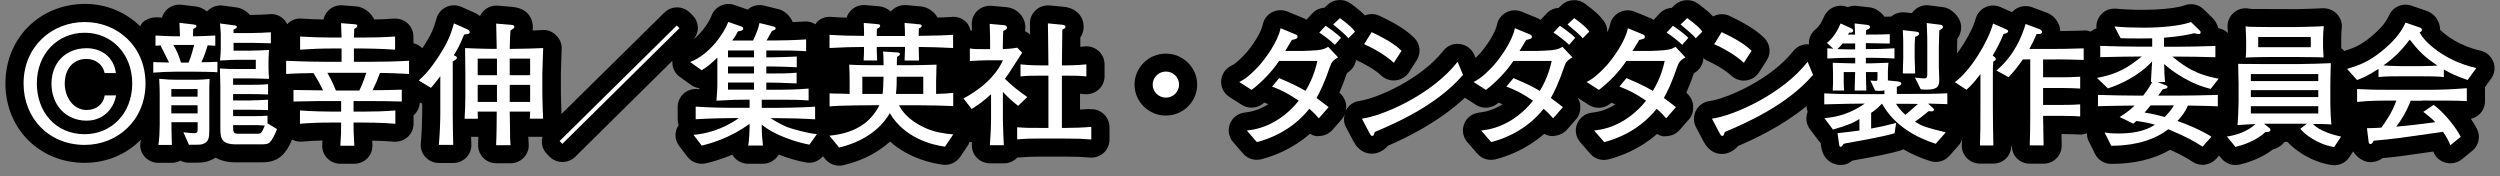
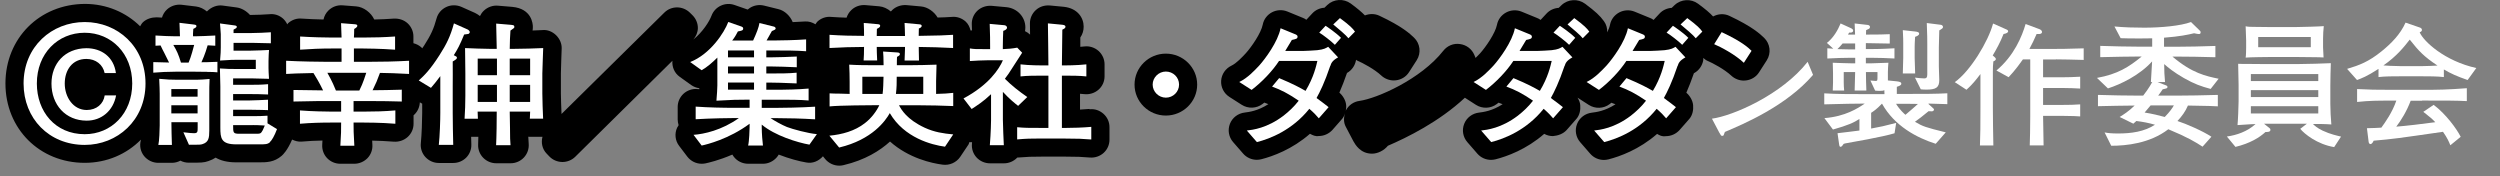
<svg xmlns="http://www.w3.org/2000/svg" width="227" height="16" viewBox="0 0 227 16" fill="none">
  <rect x="0" y="0" width="227" height="16" fill="#808080" stroke="none" />
  <path d="M98.921 9.892C98.655 9.918 98.357 9.937 98.066 9.95V8.515C98.195 8.522 98.325 8.534 98.448 8.547C98.914 8.598 99.387 8.458 99.737 8.15C100.094 7.843 100.294 7.401 100.294 6.933V5.838C100.294 5.377 100.094 4.935 99.744 4.621C99.394 4.314 98.927 4.16 98.461 4.218C98.344 4.23 98.215 4.243 98.092 4.25V3.404C98.293 3.116 98.396 2.789 98.396 2.418C98.396 1.624 97.859 0.759 96.602 0.618L95.319 0.496C94.826 0.464 94.392 0.605 94.049 0.919C93.706 1.233 93.511 1.675 93.518 2.136L93.531 3.142C93.395 3.013 93.239 2.905 93.071 2.828C93.09 2.719 93.103 2.604 93.103 2.488C93.103 1.54 92.365 0.746 91.374 0.65L90.032 0.528C89.573 0.496 89.1 0.644 88.756 0.964C88.413 1.284 88.225 1.732 88.238 2.2C88.238 2.411 88.251 2.597 88.257 2.757C88.212 2.757 88.167 2.77 88.128 2.77C88.05 2.469 87.921 2.181 87.687 1.963C87.35 1.656 86.891 1.489 86.444 1.534C85.964 1.566 85.686 1.579 85.135 1.592C84.824 1.06 84.228 0.637 83.638 0.586L82.31 0.464C81.844 0.432 81.371 0.58 81.028 0.9C80.982 0.945 80.937 0.99 80.891 1.041C80.587 0.785 80.211 0.605 79.842 0.573L78.585 0.464C78.112 0.426 77.633 0.586 77.296 0.919C77.095 1.111 76.953 1.348 76.868 1.604C76.395 1.592 75.922 1.566 75.45 1.534C74.996 1.489 74.543 1.656 74.212 1.969C74.141 2.034 74.102 2.13 74.044 2.206C73.759 2.034 73.448 1.925 73.085 1.95C72.748 1.976 72.359 1.995 71.977 2.008C71.757 1.457 71.251 0.97 70.701 0.836L69.379 0.509C68.932 0.4 68.466 0.477 68.084 0.721C68.019 0.765 67.948 0.817 67.889 0.868L66.691 0.452C65.849 0.157 64.916 0.592 64.605 1.425C64.41 1.95 63.788 2.93 62.953 3.59C63.205 3.295 63.361 2.937 63.367 2.546C63.367 2.117 63.192 1.7 62.888 1.393L62.642 1.15C61.994 0.516 60.957 0.509 60.316 1.15L50.987 10.347C50.961 9.783 50.929 8.835 50.929 8.483V6.658C50.929 6.434 50.948 5.838 50.961 5.524L51 4.41C51.019 3.955 50.819 3.519 50.495 3.199C50.171 2.879 49.711 2.68 49.244 2.732C48.946 2.744 48.655 2.757 48.357 2.77C48.376 2.668 48.383 2.559 48.383 2.443C48.383 2.168 48.292 0.791 46.517 0.624L45.221 0.516C44.748 0.471 44.275 0.644 43.932 0.97C43.783 1.111 43.666 1.278 43.582 1.457C43.453 1.355 43.304 1.259 43.135 1.175L41.898 0.624C41.457 0.432 40.952 0.432 40.518 0.637C40.084 0.842 39.76 1.22 39.637 1.681C39.384 2.616 39.118 3.186 38.516 4.128C38.451 4.23 38.399 4.301 38.335 4.39C38.315 4.371 38.309 4.346 38.289 4.326C38.075 4.128 37.816 3.993 37.538 3.923V3.308C37.538 2.853 37.343 2.424 37.013 2.117C36.676 1.809 36.229 1.668 35.769 1.688C35.173 1.732 34.577 1.758 33.981 1.771C33.703 1.15 33.009 0.631 32.349 0.58L31.118 0.484C30.625 0.445 30.178 0.612 29.835 0.938C29.595 1.169 29.44 1.457 29.375 1.771C28.779 1.758 27.995 1.732 27.393 1.688C26.933 1.643 26.486 1.809 26.149 2.117C26.123 2.142 26.11 2.181 26.084 2.213C25.993 2.021 25.87 1.848 25.715 1.7C25.371 1.393 24.931 1.233 24.445 1.291C24.108 1.323 23.214 1.355 22.858 1.355H22.696C22.372 0.996 21.925 0.733 21.484 0.676L20.201 0.503C19.716 0.439 19.21 0.637 18.848 0.983C18.828 1.002 18.809 1.022 18.789 1.041C18.504 0.804 18.161 0.637 17.817 0.592L16.483 0.432C16.01 0.381 15.531 0.528 15.174 0.849C14.947 1.054 14.792 1.31 14.708 1.598C14.539 1.585 14.371 1.579 14.222 1.572C13.775 1.572 13.321 1.707 12.991 2.008C12.874 2.117 12.803 2.251 12.725 2.386C11.443 1.124 9.681 0.355 7.705 0.355C3.591 0.375 0.494 3.475 0.494 7.58C0.494 11.685 3.591 14.785 7.692 14.785C9.706 14.785 11.501 13.991 12.79 12.685C12.79 12.704 12.79 12.742 12.784 12.761C12.654 13.248 12.764 13.767 13.075 14.158C13.386 14.549 13.866 14.785 14.371 14.785H15.602C15.874 14.785 16.146 14.715 16.379 14.587C16.613 14.709 16.878 14.773 17.15 14.773C18.277 14.773 18.511 14.773 18.925 14.625C19.178 14.542 19.398 14.433 19.58 14.312C20.02 14.574 20.623 14.741 21.439 14.741H23.512C24.192 14.741 24.892 14.741 25.579 14.145C25.715 14.023 26.097 13.658 26.524 12.672C26.79 12.8 27.075 12.883 27.38 12.858C28.015 12.8 28.643 12.774 29.278 12.761C29.271 12.87 29.265 12.998 29.258 13.139C29.233 13.588 29.388 14.03 29.699 14.356C30.01 14.683 30.444 14.869 30.897 14.869H32.167C32.621 14.869 33.048 14.683 33.366 14.363C33.677 14.036 33.839 13.601 33.813 13.152C33.806 13.011 33.793 12.883 33.793 12.768C34.344 12.781 35.089 12.806 35.756 12.864C36.21 12.896 36.67 12.749 37.013 12.441C37.356 12.134 37.551 11.698 37.551 11.244V10.469C37.551 10.469 37.603 10.424 37.622 10.405C37.933 10.11 38.101 9.706 38.121 9.29L38.27 9.38C38.27 9.38 38.315 9.405 38.335 9.412V10.27C38.335 10.866 38.289 12.262 38.212 12.992C38.16 13.453 38.309 13.908 38.62 14.254C38.937 14.6 39.378 14.798 39.844 14.798H41.153C41.6 14.798 42.027 14.619 42.338 14.305C42.649 13.985 42.811 13.562 42.798 13.12C42.798 12.947 42.785 12.704 42.779 12.422H43.433L43.414 13.152C43.401 13.588 43.569 14.017 43.88 14.331C44.191 14.645 44.612 14.824 45.059 14.824H46.368C46.828 14.824 47.262 14.632 47.573 14.299C47.884 13.966 48.039 13.517 48.007 13.069C47.987 12.819 47.974 12.665 47.968 12.416C48.013 12.416 48.065 12.422 48.117 12.422H49.257C49.121 12.947 49.225 13.524 49.633 13.946L49.879 14.203C50.184 14.523 50.605 14.702 51.052 14.709H51.071C51.505 14.709 51.926 14.536 52.231 14.235L61.054 5.518C61.009 6.081 61.242 6.639 61.715 6.972L62.752 7.715C62.979 7.875 63.231 7.977 63.497 8.009C63.497 8.035 63.497 8.067 63.497 8.099C63.432 8.099 63.361 8.086 63.296 8.086C62.868 8.041 62.389 8.208 62.059 8.515C61.728 8.823 61.534 9.252 61.534 9.706V10.853C61.534 11.026 61.566 11.199 61.618 11.365C61.566 11.436 61.527 11.519 61.482 11.596C61.236 12.134 61.301 12.768 61.663 13.242L62.402 14.215C62.719 14.632 63.205 14.869 63.717 14.869C63.827 14.869 63.937 14.856 64.047 14.837C64.32 14.779 65.285 14.561 66.496 14.036C66.535 14.1 66.574 14.164 66.62 14.222C66.93 14.632 67.416 14.869 67.935 14.869H69.282C69.761 14.869 70.209 14.651 70.526 14.292C70.591 14.215 70.656 14.126 70.707 14.036C71.673 14.414 72.599 14.651 73.208 14.753C73.798 14.869 74.342 14.619 74.724 14.19L74.931 14.446C75.249 14.824 75.715 15.042 76.201 15.042C76.331 15.042 76.454 15.029 76.583 14.997C78.546 14.536 79.907 13.677 80.814 12.851C82.517 14.369 84.61 14.824 85.595 14.952C86.217 15.035 86.839 14.76 87.189 14.241L87.94 13.12C87.985 13.056 87.979 12.979 88.011 12.909H88.264C88.264 12.966 88.264 13.011 88.251 13.069C88.212 13.524 88.368 13.972 88.678 14.305C88.99 14.638 89.43 14.83 89.89 14.83H91.16C91.613 14.83 92.041 14.645 92.352 14.324L92.371 14.305C92.417 14.305 92.468 14.305 92.52 14.299C93.278 14.235 93.654 14.222 94.567 14.222H96.764C97.852 14.222 98.169 14.241 98.979 14.305C99.433 14.337 99.88 14.183 100.217 13.876C100.553 13.569 100.741 13.139 100.741 12.685V11.538C100.741 11.077 100.541 10.642 100.197 10.334C99.847 10.027 99.413 9.867 98.927 9.924L98.921 9.892Z" fill="black" />
  <path d="M105.86 4.87C104.292 4.87 103.016 6.132 103.016 7.682C103.016 9.232 104.292 10.493 105.86 10.493C107.427 10.493 108.704 9.232 108.704 7.682C108.704 6.132 107.427 4.87 105.86 4.87Z" fill="black" />
  <path d="M153.839 6.632C154.273 6.389 154.571 5.959 154.655 5.466C154.668 5.396 154.655 5.332 154.655 5.261C154.765 5.345 154.869 5.447 154.999 5.505C155.53 5.729 156.592 6.299 157.201 6.869C157.512 7.157 157.92 7.317 158.335 7.317C158.4 7.317 158.465 7.317 158.536 7.304C159.022 7.247 159.462 6.978 159.721 6.568L160.421 5.479C160.842 4.826 160.738 3.967 160.175 3.429C159.806 3.077 159.112 2.418 157.026 1.438C156.534 1.207 155.996 1.258 155.549 1.495C155.245 1.162 154.85 0.829 154.182 0.336C153.541 -0.138 152.64 -0.087 152.051 0.464L151.792 0.714C151.384 0.739 150.975 0.912 150.684 1.233L150.146 1.809C150.049 1.739 149.945 1.675 149.835 1.636L148.429 1.06C147.976 0.874 147.458 0.9 147.024 1.13C146.59 1.361 146.279 1.771 146.188 2.251C146.149 2.456 146.052 2.693 145.935 2.936C145.948 2.59 145.864 2.232 145.644 1.931C145.274 1.418 144.873 1.047 143.92 0.336C143.279 -0.138 142.379 -0.087 141.789 0.464L141.53 0.714C141.122 0.739 140.714 0.912 140.422 1.233L139.884 1.809C139.787 1.739 139.684 1.675 139.573 1.636L138.168 1.06C137.714 0.874 137.196 0.9 136.762 1.13C136.328 1.361 136.017 1.771 135.926 2.251C135.771 3.02 134.915 4.262 134.391 4.845C134.281 4.967 134.125 5.12 133.983 5.261L133.872 4.992C133.646 4.454 133.153 4.076 132.57 4C131.981 3.91 131.411 4.153 131.048 4.614C129.02 7.196 125.016 8.944 123.442 9.162C122.911 9.232 122.451 9.552 122.205 10.026C122.198 10.046 122.205 10.065 122.192 10.084C122.224 9.905 122.25 9.719 122.231 9.54C122.192 9.117 121.939 8.688 121.615 8.412C121.848 7.874 122.082 7.279 122.308 6.625C122.742 6.382 123.04 5.953 123.125 5.46C123.125 5.447 123.125 5.441 123.125 5.428C123.157 5.447 123.183 5.479 123.215 5.492C123.747 5.716 124.809 6.286 125.418 6.856C125.729 7.144 126.137 7.304 126.552 7.304C126.617 7.304 126.681 7.304 126.753 7.292C127.239 7.234 127.679 6.965 127.938 6.555L128.638 5.466C129.059 4.813 128.955 3.955 128.392 3.417C128.022 3.064 127.329 2.405 125.243 1.425C124.816 1.226 124.349 1.239 123.935 1.399C123.636 1.092 123.267 0.778 122.652 0.323C122.004 -0.151 121.11 -0.1 120.52 0.451L120.261 0.701C119.853 0.727 119.445 0.9 119.153 1.22L118.616 1.796C118.519 1.726 118.415 1.662 118.305 1.623L116.899 1.047C116.445 0.861 115.927 0.887 115.493 1.117C115.059 1.348 114.748 1.758 114.657 2.238C114.502 3.007 113.647 4.249 113.122 4.832C112.785 5.191 112.28 5.742 111.807 5.966C111.276 6.222 110.919 6.741 110.88 7.33C110.842 7.919 111.127 8.476 111.625 8.797L112.746 9.514C113.329 9.886 114.087 9.86 114.644 9.437C114.696 9.399 114.755 9.354 114.8 9.315C114.845 9.335 114.884 9.354 114.929 9.367C115.014 9.399 115.091 9.424 115.169 9.456C114.197 10.078 113.42 10.167 113.018 10.219C112.416 10.289 111.898 10.68 111.677 11.243C111.457 11.807 111.567 12.441 111.962 12.896L112.876 13.946C113.193 14.311 113.647 14.51 114.12 14.51C114.256 14.51 114.392 14.491 114.528 14.459C115.558 14.196 117.32 13.568 118.946 12.146C119.192 12.281 119.451 12.403 119.743 12.351C120.216 12.351 120.669 12.146 120.987 11.794L121.874 10.782C121.997 10.635 122.075 10.462 122.134 10.276C121.997 10.686 121.991 11.128 122.198 11.512L122.885 12.819C123.06 13.126 123.52 13.953 124.582 13.953C125.107 13.953 125.677 13.658 126.021 13.235C127.737 12.499 130.666 11.064 133.011 8.874L134.015 9.52C134.598 9.892 135.356 9.866 135.913 9.444C135.965 9.405 136.023 9.36 136.069 9.322C136.114 9.341 136.153 9.36 136.198 9.373C136.282 9.405 136.36 9.431 136.438 9.463C135.466 10.084 134.689 10.174 134.287 10.225C133.685 10.295 133.166 10.686 132.946 11.25C132.726 11.813 132.836 12.447 133.231 12.902L134.145 13.953C134.462 14.318 134.915 14.516 135.388 14.516C135.524 14.516 135.66 14.497 135.797 14.465C136.827 14.202 138.589 13.575 140.215 12.153C140.455 12.287 140.727 12.358 141.005 12.358C141.459 12.319 141.938 12.159 142.256 11.8L143.143 10.789C143.435 10.456 143.525 9.975 143.486 9.54C143.467 9.309 143.37 9.079 143.24 8.867L144.264 9.527C144.847 9.898 145.605 9.873 146.162 9.45C146.214 9.412 146.272 9.367 146.317 9.328C146.363 9.348 146.402 9.367 146.447 9.38C146.531 9.412 146.609 9.437 146.687 9.469C145.715 10.091 144.938 10.18 144.536 10.231C143.933 10.302 143.415 10.693 143.195 11.256C142.975 11.82 143.085 12.454 143.48 12.909L144.393 13.959C144.711 14.324 145.164 14.523 145.637 14.523C145.773 14.523 145.909 14.503 146.045 14.471C147.075 14.209 148.838 13.581 150.464 12.159C150.71 12.294 150.891 12.415 151.261 12.364C151.733 12.364 152.187 12.159 152.504 11.807L153.392 10.795C153.683 10.462 153.774 9.982 153.735 9.546C153.696 9.123 153.444 8.694 153.12 8.419C153.353 7.881 153.586 7.285 153.813 6.632H153.839Z" fill="black" />
-   <path d="M226.39 5.6C226.189 5.088 225.748 4.71 225.211 4.595C223.397 4.191 222.14 3.275 221.563 2.705C221.557 1.873 221.013 1.181 220.248 0.957L218.965 0.515C218.149 0.233 217.268 0.624 216.925 1.399C216.633 2.052 216.089 2.686 215.214 3.397C214.32 4.121 213.692 4.371 212.856 4.633C212.843 4.62 212.837 4.601 212.824 4.582C212.753 4.505 212.668 4.441 212.584 4.383V3.512C212.584 3.288 212.597 2.801 212.63 2.596C212.701 2.103 212.519 1.604 212.17 1.245C211.82 0.886 211.301 0.713 210.803 0.752C210.459 0.784 208.807 0.829 208.516 0.829L204.842 0.816C204.57 0.816 204.402 0.822 204.285 0.797C203.767 0.675 203.236 0.797 202.834 1.143C202.439 1.476 202.225 1.982 202.264 2.5C202.27 2.609 202.277 2.795 202.29 2.987C202.044 2.763 201.739 2.609 201.415 2.558C201.331 2.219 201.15 1.873 200.923 1.655L200.094 0.848C199.64 0.4 198.96 0.259 198.358 0.483C197.347 0.861 194.483 1.014 192.151 0.79C191.516 0.733 190.959 1.008 190.629 1.508C190.408 1.828 190.318 2.212 190.357 2.584C190.156 2.628 189.987 2.757 189.819 2.872C189.612 2.782 189.385 2.744 189.165 2.776C188.096 2.808 187.467 2.821 187.072 2.821C187.04 2.046 186.496 1.36 185.757 1.117L184.513 0.656C184.086 0.502 183.606 0.521 183.198 0.72C183.004 0.816 182.835 0.95 182.693 1.111L181.65 0.643C181.209 0.451 180.704 0.451 180.27 0.656C179.836 0.861 179.512 1.245 179.389 1.706C179.162 2.558 178.456 3.839 177.704 4.851V4.313L177.717 3.525C177.918 3.263 178.074 2.917 178.074 2.456C178.074 1.636 177.257 0.752 176.434 0.649L175.165 0.489C174.666 0.425 174.199 0.585 173.85 0.906C173.752 0.995 173.668 1.085 173.597 1.194L172.969 1.123C172.535 1.079 172.062 1.213 171.712 1.508C171.628 1.508 171.55 1.501 171.466 1.508C171.388 1.514 171.265 1.52 171.109 1.52C170.792 1.072 170.28 0.726 169.775 0.669L168.589 0.534C168.311 0.496 168.026 0.547 167.766 0.649C167.378 0.483 166.931 0.476 166.535 0.637C166.121 0.797 165.79 1.117 165.616 1.527C165.389 2.065 165.149 2.424 164.864 2.654C164.488 2.949 164.262 3.391 164.249 3.871C164.249 3.922 164.262 3.974 164.262 4.025C163.711 3.98 163.18 4.198 162.836 4.627C160.809 7.208 156.805 8.956 155.231 9.174C154.699 9.245 154.239 9.565 153.993 10.039C153.747 10.506 153.747 11.07 153.993 11.537L154.68 12.844C154.855 13.152 155.315 13.978 156.377 13.978C156.902 13.978 157.472 13.683 157.815 13.26C159.338 12.607 161.845 11.429 164.035 9.635C164.048 9.808 164.074 9.988 164.138 10.148C163.925 10.673 164.002 11.268 164.339 11.723L165.117 12.761C165.181 12.844 165.246 12.915 165.318 12.985L165.363 13.299C165.59 14.932 166.97 14.983 167.131 14.983C167.397 14.983 167.76 14.926 168.2 14.58C170.319 14.208 171.77 13.907 172.522 13.677C172.625 13.645 172.722 13.6 172.82 13.555C173.558 13.984 174.374 14.343 175.268 14.625C175.903 14.83 176.584 14.631 177.011 14.144L177.925 13.107C178.041 12.972 178.087 12.806 178.151 12.652C178.151 12.819 178.145 12.991 178.132 13.164C178.112 13.606 178.281 14.035 178.592 14.356C178.903 14.676 179.33 14.855 179.777 14.855H180.995C181.436 14.855 181.857 14.682 182.168 14.368C182.459 14.074 182.608 13.683 182.621 13.28H182.673C182.686 13.683 182.835 14.074 183.12 14.368C183.431 14.682 183.859 14.862 184.299 14.862H185.556C186.003 14.862 186.424 14.682 186.735 14.368C187.046 14.055 187.208 13.632 187.202 13.19L187.182 12.172H187.241C188.011 12.172 188.426 12.197 188.795 12.216C189.042 12.236 189.275 12.184 189.495 12.095C189.501 12.319 189.521 12.55 189.625 12.761L190.227 13.971C190.499 14.529 191.076 14.881 191.698 14.881C193.79 14.881 195.585 14.452 197.049 13.6C198.176 14.106 198.675 14.426 199.09 14.695C199.368 14.874 199.679 14.964 199.997 14.964C200.457 14.964 200.91 14.772 201.234 14.413L201.493 14.125L201.707 14.388C202.109 14.874 202.756 15.079 203.378 14.938C204.564 14.65 205.581 14.183 206.397 13.555C206.676 13.485 206.993 13.344 207.272 13.075C207.33 13.017 207.382 12.953 207.434 12.883H207.699C208.328 13.574 209.747 14.663 211.677 14.983C211.768 14.996 211.859 15.002 211.949 15.002C212.5 15.002 213.025 14.727 213.329 14.26L213.666 13.741C213.996 14.292 214.625 14.727 215.24 14.727C215.422 14.727 215.895 14.689 216.342 14.356C217.54 14.247 218.246 14.151 220.948 13.76C220.948 13.773 220.948 13.779 220.954 13.786C221.142 14.279 221.563 14.644 222.075 14.778C222.211 14.81 222.354 14.83 222.496 14.83C222.878 14.83 223.248 14.701 223.546 14.458L224.485 13.69C225.068 13.216 225.249 12.402 224.919 11.73C224.783 11.454 224.595 11.128 224.355 10.788C224.64 10.724 224.906 10.59 225.12 10.385C225.45 10.077 225.638 9.648 225.638 9.2V8.028C225.638 7.989 225.638 7.944 225.638 7.906L226.195 7.137C226.519 6.696 226.597 6.119 226.396 5.607L226.39 5.6Z" fill="black" />
  <path d="M18.835 6.523C18.66 6.523 17.87 6.51 17.714 6.51H15.939C15.68 6.51 15.609 6.51 14.89 6.535C14.177 6.574 14.086 6.587 13.918 6.599V5.639C14.138 5.652 14.883 5.664 15.35 5.677C15.285 5.53 14.98 4.934 14.922 4.813C14.857 4.704 14.624 4.23 14.579 4.127C14.488 4.127 14.43 4.127 14.119 4.153V3.224C14.715 3.263 15.538 3.295 15.933 3.295H16.341C16.328 2.833 16.322 2.757 16.296 2.071L17.63 2.231C17.721 2.244 17.837 2.257 17.837 2.366C17.837 2.475 17.753 2.526 17.552 2.622C17.526 3.026 17.514 3.122 17.526 3.295H17.734C18.116 3.295 18.945 3.256 19.548 3.224V4.153C19.204 4.127 18.88 4.114 18.855 4.114C18.842 4.178 18.608 4.979 18.291 5.652C18.608 5.652 18.796 5.652 19.742 5.613V6.567C19.457 6.542 19.276 6.529 18.842 6.529L18.835 6.523ZM19.003 8.63V11.851C19.003 12.543 18.939 12.902 18.401 13.081C18.226 13.145 18.116 13.145 17.157 13.145L16.652 12.011C17.267 12.082 17.442 12.095 17.63 12.095C17.948 12.095 17.948 11.947 17.948 11.582V11.096H15.563C15.563 11.288 15.589 12.921 15.609 13.158H14.378C14.462 12.831 14.501 11.755 14.501 11.39V8.508C14.501 8.105 14.488 7.957 14.456 7.157C15.272 7.227 15.44 7.24 16.017 7.24H17.909C18.09 7.24 18.647 7.214 19.029 7.17C19.003 7.522 19.003 8.265 19.003 8.63ZM17.941 8.085H15.557V8.777H17.941V8.085ZM17.941 9.558H15.557V10.295H17.941V9.558ZM15.738 4.082C16.062 4.633 16.198 4.915 16.432 5.684H17.125C17.371 5.107 17.552 4.364 17.63 4.082H15.745H15.738ZM24.51 12.915C24.29 13.107 24.083 13.107 23.526 13.107H21.452C20.073 13.107 20.008 12.556 20.008 11.57V7.836C20.008 7.675 19.995 7.349 19.969 6.215C20.649 6.266 20.895 6.266 21.796 6.266H23.227V5.427H21.75C21.109 5.427 21.07 5.427 19.982 5.498C20.034 4.838 20.047 4.678 20.047 4.3V3.102C20.047 2.955 19.982 2.263 19.975 2.129L21.258 2.302C21.381 2.315 21.504 2.34 21.504 2.436C21.504 2.545 21.413 2.584 21.206 2.693V3H22.845C23.24 3 24.225 2.962 24.594 2.93V3.929C24.322 3.929 23.117 3.89 22.871 3.89H21.206V4.601H22.664C23.156 4.601 24.193 4.55 24.426 4.537C24.413 4.723 24.381 5.21 24.381 5.536V6.183C24.381 6.478 24.394 6.548 24.426 7.157C24.18 7.157 23.085 7.118 22.858 7.118H21.167V7.701H22.528C23.234 7.701 23.687 7.701 24.342 7.643V8.579C24.011 8.553 22.949 8.54 22.515 8.54H21.167V9.123H22.586C22.93 9.123 24.102 9.072 24.335 9.053V10C24.251 10 23.435 9.962 22.586 9.962H21.167V10.545H22.942C23.389 10.545 23.843 10.545 24.29 10.506V11.198L25.152 11.723C24.918 12.345 24.679 12.748 24.51 12.895V12.915ZM22.955 11.365H21.167C21.167 12.076 21.167 12.146 21.77 12.146H23.15C23.396 12.146 23.532 12.146 23.623 12.108C23.798 12.037 23.94 11.64 24.044 11.397C23.318 11.358 23.305 11.358 22.955 11.358V11.365Z" fill="white" />
  <path d="M34.5 6.619C34.266 7.266 34.137 7.573 33.832 8.194C34.15 8.194 35.977 8.169 36.482 8.143V9.219C35.873 9.194 34.409 9.174 33.334 9.174H32.103V10.135H32.99C33.962 10.135 34.94 10.11 35.899 10.026V11.237C34.642 11.128 33.1 11.128 32.99 11.128H32.103C32.103 11.884 32.103 11.935 32.174 13.235H30.904C30.975 12.063 30.975 11.941 30.975 11.128H30.127C29.161 11.128 28.203 11.153 27.237 11.237V10.026C28.235 10.11 29.68 10.135 30.127 10.135H30.975V9.174H29.025C28.902 9.174 27.633 9.2 26.648 9.219V8.169C27.14 8.182 28.831 8.207 29.336 8.207C28.993 7.49 28.643 6.926 28.462 6.632C26.881 6.67 26.706 6.67 25.98 6.715V5.517C27.263 5.588 29.136 5.613 29.706 5.613H31.014V4.403H30.127C29.161 4.403 28.203 4.441 27.25 4.512V3.314C28.235 3.384 29.68 3.41 30.127 3.41H31.014C30.988 2.616 30.988 2.52 30.969 2.104L32.2 2.2C32.31 2.212 32.446 2.225 32.446 2.334C32.446 2.469 32.271 2.565 32.161 2.629C32.161 2.776 32.148 3.32 32.135 3.41H32.964C33.936 3.41 34.901 3.384 35.873 3.314V4.512C34.616 4.416 33.074 4.403 32.964 4.403H32.135V5.613H33.379C34.636 5.613 35.892 5.588 37.143 5.517V6.715C36.132 6.651 35.167 6.632 34.493 6.619H34.5ZM29.725 6.612C30.153 7.355 30.405 7.977 30.502 8.22H32.627C32.984 7.528 33.191 6.792 33.256 6.612H29.725Z" fill="white" />
  <path d="M42.513 3.084C42.448 3.097 42.196 3.135 42.144 3.135C41.748 4.109 41.541 4.48 41.204 5.012C41.405 5.108 41.489 5.146 41.489 5.242C41.489 5.338 41.418 5.402 41.107 5.582C41.12 5.774 41.107 7.823 41.107 7.823V10.251C41.107 10.91 41.133 12.505 41.153 13.152H39.844C39.935 12.371 39.98 10.885 39.98 10.251V6.914C39.669 7.349 39.397 7.657 39.131 7.977L38.023 7.305C38.542 6.843 39.073 6.305 39.902 5.012C40.544 4.012 40.9 3.289 41.217 2.123L42.455 2.674C42.552 2.725 42.656 2.821 42.656 2.917C42.656 3.013 42.558 3.065 42.52 3.09L42.513 3.084ZM48.11 10.782C48.123 10.539 48.123 10.488 48.136 10.135H46.283C46.296 10.635 46.309 11.256 46.309 11.634C46.309 12.563 46.322 12.723 46.355 13.184H45.046C45.059 12.793 45.085 12.415 45.091 11.66C45.104 10.417 45.104 10.27 45.104 10.135H43.368C43.381 10.584 43.381 10.648 43.394 10.782H42.183C42.228 10.174 42.254 9.328 42.254 8.707V6.67C42.254 6.12 42.241 4.89 42.228 4.365C42.973 4.39 43.712 4.435 44.45 4.435H45.104C45.091 3.583 45.066 2.386 45.053 2.142L46.348 2.251C46.62 2.277 46.705 2.29 46.705 2.45C46.705 2.533 46.666 2.559 46.348 2.776C46.303 3.462 46.303 3.532 46.283 4.435H46.705C47.586 4.435 48.447 4.397 49.322 4.365C49.309 4.679 49.296 5.242 49.283 5.447C49.27 5.748 49.244 6.421 49.244 6.67V8.496C49.244 8.944 49.289 10.347 49.315 10.776H48.091L48.11 10.782ZM45.124 5.319H43.375V6.831H45.124V5.319ZM45.124 7.708H43.375V9.258H45.124V7.708ZM48.136 5.319H46.283V6.831H48.136V5.319ZM48.136 7.708H46.283V9.258H48.136V7.708Z" fill="white" />
-   <path d="M51.059 13.063L50.812 12.806L61.45 2.315L61.696 2.559L51.059 13.063Z" fill="white" />
  <path d="M73.493 13.133C72.405 12.941 70.358 12.313 69.166 11.314V11.583C69.166 12.057 69.237 12.998 69.276 13.216H67.928C68.026 12.877 68.064 11.73 68.064 11.557V11.237C66.186 12.627 64.19 13.114 63.711 13.216L62.972 12.243C63.931 12.172 65.538 11.826 67.093 10.718H66.782C66.302 10.718 64.514 10.744 63.167 10.827V9.681C64.378 9.764 65.577 9.79 66.782 9.79H68.064V9.047C66.808 9.047 66.633 9.06 65.052 9.143C65.097 8.547 65.136 8.105 65.136 7.753V5.23C64.689 5.671 64.197 6.107 63.705 6.376L62.668 5.633C64.495 4.916 65.765 2.962 66.127 1.995L67.326 2.411C67.384 2.437 67.481 2.475 67.481 2.584C67.481 2.77 67.345 2.789 67.002 2.853C66.879 3.084 66.743 3.353 66.484 3.68H68.382C68.699 2.994 68.887 2.507 68.959 2.091L70.28 2.418C70.377 2.443 70.429 2.527 70.429 2.578C70.429 2.674 70.371 2.7 70.086 2.821C69.911 3.129 69.749 3.43 69.606 3.673H70.429C70.889 3.673 72.243 3.648 73.195 3.577V4.653C72.34 4.583 71.317 4.583 70.429 4.583H69.581V5.204H70.112C70.643 5.204 71.718 5.165 72.347 5.133V6.107C71.582 6.069 70.513 6.037 70.112 6.037H69.581V6.671H70.099C70.792 6.671 71.653 6.671 72.334 6.6V7.574C71.148 7.516 70.287 7.503 70.099 7.503H69.581V8.15H70.831C71.252 8.15 72.535 8.124 73.422 8.041V9.124C72.619 9.053 71.66 9.053 70.831 9.053H69.166V9.796H70.364C70.947 9.796 72.768 9.771 74.012 9.687V10.834C72.865 10.763 71.524 10.725 70.358 10.725H69.963C70.345 10.981 70.999 11.346 71.459 11.532C71.952 11.724 73.383 12.115 74.174 12.179L73.493 13.139V13.133ZM68.466 4.583H66.102V5.204H68.466V4.583ZM68.466 6.037H66.102V6.671H68.466V6.037ZM68.466 7.497H66.102V8.144H68.466V7.497Z" fill="white" />
  <path d="M85.802 13.319C84.616 13.159 82.109 12.525 80.794 10.27C80.412 10.956 79.2 12.685 76.194 13.396L75.307 12.32C76.466 12.211 77.613 11.897 78.526 11.186C79.135 10.725 79.615 10.053 79.841 9.553H79.362C79.161 9.553 76.188 9.566 75.326 9.662V8.477C75.656 8.503 75.721 8.49 76.311 8.503C76.473 8.503 76.764 8.515 77.147 8.528V7.439C77.147 7.004 77.134 6.293 77.108 5.87C77.924 5.921 78.76 5.921 79.589 5.921H80.23C80.217 5.204 80.217 5.006 80.185 4.679L81.474 4.762C81.571 4.775 81.707 4.775 81.707 4.909C81.707 5.018 81.662 5.044 81.448 5.166C81.435 5.339 81.435 5.736 81.435 5.921H82.569C83.346 5.921 84.247 5.896 85.037 5.87C85.024 6.165 84.998 7.369 84.998 7.382V8.528C85.763 8.503 86.048 8.49 86.553 8.432V9.63C85.679 9.591 84.305 9.559 83.418 9.559H81.63C81.837 9.95 82.336 10.84 83.962 11.596C84.836 12 85.653 12.121 86.553 12.204L85.802 13.325V13.319ZM83.424 4.269V4.5C83.424 4.583 83.437 5.351 83.444 5.499H82.135C82.148 5.243 82.174 4.608 82.174 4.436V4.263H79.608C79.608 4.493 79.621 5.044 79.647 5.492H78.416C78.442 5.198 78.455 4.724 78.455 4.263C77.406 4.263 76.369 4.301 75.32 4.359V3.161C76.369 3.231 77.406 3.257 78.455 3.257C78.455 3.001 78.455 2.488 78.429 2.085L79.686 2.194C79.783 2.207 79.919 2.207 79.919 2.341C79.919 2.45 79.848 2.501 79.621 2.623C79.621 2.732 79.608 3.174 79.608 3.27H82.174C82.174 2.866 82.148 2.418 82.135 2.085L83.469 2.207C83.606 2.219 83.69 2.251 83.69 2.354C83.69 2.476 83.554 2.54 83.431 2.585C83.431 2.693 83.431 2.757 83.418 3.257C85.452 3.219 85.685 3.219 86.54 3.161V4.359C85.504 4.301 84.454 4.275 83.418 4.263L83.424 4.269ZM78.3 6.965V8.528H80.139C80.198 8.137 80.211 7.491 80.224 6.965H78.3ZM83.826 6.965H81.422C81.422 7.574 81.422 7.907 81.351 8.528H83.832V6.965H83.826Z" fill="white" />
  <path d="M92.442 9.61C92.183 9.405 91.678 9.015 91.062 8.342V10.878C91.062 11.365 91.127 12.768 91.147 13.184H89.877C89.974 12.025 89.987 11 89.987 10.942V8.553C89.268 9.239 88.639 9.629 88.225 9.898L87.486 8.938C89.793 7.708 90.732 6.254 91.062 5.473H89.683C89.138 5.473 88.607 5.511 88.063 5.543V4.397C88.471 4.461 88.568 4.461 89.495 4.461H89.903V4.217C89.903 3.596 89.903 3.257 89.864 2.168L91.205 2.29C91.328 2.302 91.438 2.398 91.438 2.507C91.438 2.68 91.192 2.776 91.095 2.802C91.082 3.097 91.056 3.667 91.056 4.217V4.461C91.484 4.448 91.93 4.41 92.365 4.326L92.812 4.787C92.611 5.088 91.762 6.421 91.581 6.69C91.432 6.895 91.335 7.042 91.244 7.151C91.859 7.772 92.552 8.31 93.278 8.81L92.442 9.617V9.61ZM96.751 12.576H94.554C93.57 12.576 93.174 12.588 92.358 12.659V11.551C93.051 11.615 93.369 11.615 94.554 11.615H95.196V6.869H94.651C94.01 6.869 93.259 6.869 92.663 6.939V5.844C93.466 5.94 94.574 5.94 94.651 5.94H95.196C95.183 4.064 95.17 3.852 95.15 2.123L96.433 2.245C96.524 2.258 96.744 2.27 96.744 2.424C96.744 2.546 96.66 2.597 96.459 2.693C96.446 4.057 96.433 4.16 96.42 5.94H96.653C96.653 5.94 97.774 5.94 98.642 5.844V6.939C98.027 6.869 97.262 6.869 96.653 6.869H96.42V11.615H96.776C97.366 11.615 98.331 11.589 99.089 11.519V12.665C98.234 12.601 97.904 12.582 96.757 12.582L96.751 12.576Z" fill="white" />
  <path d="M107.059 7.682C107.059 8.342 106.515 8.867 105.861 8.867C105.206 8.867 104.662 8.329 104.662 7.682C104.662 7.035 105.206 6.497 105.861 6.497C106.515 6.497 107.059 7.009 107.059 7.682Z" fill="white" />
  <path d="M120.785 5.985C120.28 7.484 119.846 8.355 119.542 8.899C120.17 9.354 120.403 9.546 120.636 9.732L119.749 10.744C119.548 10.513 119.341 10.27 118.887 9.879C117.332 11.82 115.318 12.601 114.126 12.902L113.212 11.852C113.743 11.788 115.039 11.647 116.542 10.507C117.06 10.103 117.527 9.655 117.922 9.143C116.95 8.483 116.335 8.169 115.505 7.862L116.147 7.093C117.468 7.644 118.026 7.958 118.544 8.252C119.295 7.01 119.516 5.959 119.619 5.53H116.14C115.525 6.472 114.56 7.471 113.646 8.163L112.525 7.445C113.29 7.08 113.931 6.382 114.352 5.934C114.884 5.338 116.03 3.801 116.276 2.565L117.682 3.141C117.753 3.18 117.818 3.237 117.818 3.321C117.818 3.519 117.695 3.538 117.3 3.628C117.203 3.788 116.782 4.48 116.698 4.627H118.291C118.499 4.627 119.425 4.576 119.606 4.557C120.222 4.493 120.41 4.358 120.598 4.249L121.498 5.21C120.954 5.511 120.87 5.748 120.798 5.979L120.785 5.985ZM121.206 4.07C120.883 3.743 120.099 3.141 119.788 2.962L120.364 2.341C120.455 2.398 121.317 2.975 121.764 3.436L121.206 4.07ZM122.437 3.474C122.288 3.301 122.178 3.18 121.835 2.879C121.245 2.379 121.181 2.315 121.057 2.219L121.666 1.643C122.606 2.341 122.826 2.584 123.033 2.872L122.444 3.468L122.437 3.474Z" fill="white" />
-   <path d="M124.835 11.986C124.809 12.037 124.744 12.229 124.725 12.268C124.705 12.319 124.653 12.338 124.589 12.338C124.498 12.338 124.465 12.287 124.329 12.044L123.662 10.776C125.56 10.52 130.004 8.604 132.35 5.613L132.842 6.798C130.426 9.616 126.539 11.262 124.835 11.98V11.986ZM126.551 5.697C125.735 4.928 124.465 4.268 123.863 4.012L124.543 2.917C126.383 3.782 126.94 4.307 127.258 4.614L126.558 5.703L126.551 5.697Z" fill="white" />
  <path d="M142.061 5.985C141.555 7.484 141.121 8.355 140.817 8.899C141.445 9.354 141.679 9.546 141.912 9.732L141.024 10.744C140.823 10.513 140.616 10.27 140.163 9.879C138.608 11.82 136.593 12.601 135.401 12.902L134.487 11.852C135.019 11.788 136.314 11.647 137.817 10.507C138.336 10.103 138.802 9.655 139.197 9.143C138.226 8.483 137.61 8.169 136.781 7.862L137.422 7.093C138.744 7.644 139.301 7.958 139.819 8.252C140.571 7.01 140.791 5.959 140.895 5.53H137.416C136.8 6.472 135.835 7.471 134.922 8.163L133.801 7.445C134.565 7.08 135.207 6.382 135.628 5.934C136.159 5.338 137.306 3.801 137.552 2.565L138.958 3.141C139.029 3.18 139.094 3.237 139.094 3.321C139.094 3.519 138.971 3.538 138.575 3.628C138.478 3.788 138.057 4.48 137.973 4.627H139.567C139.774 4.627 140.7 4.576 140.882 4.557C141.497 4.493 141.685 4.358 141.873 4.249L142.773 5.21C142.229 5.511 142.145 5.748 142.074 5.979L142.061 5.985ZM142.475 4.07C142.151 3.743 141.368 3.141 141.057 2.962L141.633 2.341C141.724 2.398 142.586 2.975 143.033 3.436L142.475 4.07ZM143.713 3.474C143.564 3.301 143.454 3.18 143.11 2.879C142.521 2.379 142.456 2.315 142.333 2.219L142.942 1.643C143.881 2.341 144.101 2.584 144.309 2.872L143.719 3.468L143.713 3.474Z" fill="white" />
  <path d="M152.322 5.985C151.817 7.484 151.383 8.355 151.079 8.899C151.707 9.354 151.94 9.546 152.173 9.732L151.286 10.744C151.085 10.513 150.878 10.27 150.424 9.879C148.869 11.82 146.855 12.601 145.663 12.902L144.749 11.852C145.28 11.788 146.576 11.647 148.079 10.507C148.597 10.103 149.064 9.655 149.459 9.143C148.487 8.483 147.872 8.169 147.043 7.862L147.684 7.093C149.006 7.644 149.563 7.958 150.081 8.252C150.832 7.01 151.053 5.959 151.156 5.53H147.677C147.062 6.472 146.097 7.471 145.183 8.163L144.062 7.445C144.827 7.08 145.468 6.382 145.889 5.934C146.421 5.338 147.567 3.801 147.814 2.565L149.219 3.141C149.291 3.18 149.355 3.237 149.355 3.321C149.355 3.519 149.232 3.538 148.837 3.628C148.74 3.788 148.319 4.48 148.235 4.627H149.828C150.036 4.627 150.962 4.576 151.143 4.557C151.759 4.493 151.947 4.358 152.135 4.249L153.035 5.21C152.491 5.511 152.407 5.748 152.335 5.979L152.322 5.985ZM152.744 4.07C152.42 3.743 151.636 3.141 151.325 2.962L151.901 2.341C151.992 2.398 152.854 2.975 153.301 3.436L152.744 4.07ZM153.974 3.474C153.825 3.301 153.715 3.18 153.372 2.879C152.782 2.379 152.718 2.315 152.595 2.219L153.204 1.643C154.143 2.341 154.363 2.584 154.571 2.872L153.981 3.468L153.974 3.474Z" fill="white" />
  <path d="M156.618 11.986C156.592 12.037 156.527 12.229 156.508 12.268C156.488 12.319 156.437 12.338 156.372 12.338C156.281 12.338 156.249 12.287 156.113 12.044L155.445 10.776C157.343 10.52 161.788 8.604 164.133 5.613L164.625 6.798C162.209 9.616 158.322 11.262 156.618 11.98V11.986ZM158.335 5.697C157.518 4.928 156.249 4.268 155.646 4.012L156.326 2.917C158.166 3.782 158.723 4.307 159.041 4.614L158.341 5.703L158.335 5.697Z" fill="white" />
  <path d="M175.114 9.45L175.425 9.732C175.561 9.866 175.606 9.879 175.606 9.949C175.606 10.02 175.535 10.11 175.412 10.11C175.36 10.11 175.153 10.097 175.114 10.097C175.03 10.167 174.965 10.219 174.421 10.654C174.201 10.827 174 10.974 173.877 11.057C174.615 11.493 174.829 11.557 176.675 12.018L175.762 13.056C174.032 12.505 172.024 11.442 170.89 9.418H170.877C170.372 9.943 170.106 10.11 169.899 10.244V11.672C170.761 11.512 171.11 11.442 172.173 11.16L172.024 12.101C170.916 12.441 168.059 12.928 167.567 13.017C167.554 13.017 167.444 13.043 167.418 13.056C167.359 13.114 167.359 13.126 167.269 13.248C167.23 13.286 167.184 13.331 167.12 13.331C167.029 13.331 167.01 13.235 166.984 13.049L166.848 12.095C167.159 12.057 168.551 11.896 168.836 11.852V10.801C168.331 11.134 167.787 11.378 166.433 11.762L165.656 10.725C167.554 10.577 168.687 9.834 169.322 9.405C168.623 9.405 167.152 9.431 165.643 9.476V8.476C166.77 8.547 168.098 8.547 169.283 8.547H171.11C171.11 8.496 171.097 8.303 171.097 8.182C171.013 8.233 170.948 8.252 170.67 8.252C170.495 8.252 170.359 8.239 170.262 8.227L169.834 7.311C169.905 7.311 170.242 7.349 170.301 7.349C170.475 7.349 170.475 7.311 170.475 6.958V6.542H169.426C169.426 7.003 169.452 7.919 169.465 8.22H168.402C168.422 7.535 168.422 7.426 168.448 6.542H167.411V7.49C167.411 7.708 167.424 7.977 167.45 8.22H166.414C166.414 8.124 166.439 7.708 166.439 7.49V6.638C166.439 6.356 166.426 6.1 166.414 5.697C166.809 5.71 167.638 5.748 168.046 5.748H168.454V5.248H167.949C167.502 5.248 166.575 5.274 165.921 5.312V4.384C166.012 4.397 166.394 4.409 166.465 4.422L165.882 3.897C166.498 3.41 166.873 2.738 167.126 2.129L168.066 2.558C168.202 2.622 168.266 2.693 168.266 2.776C168.266 2.994 167.981 2.962 167.897 2.962C167.884 2.987 167.813 3.122 167.8 3.141H168.441C168.441 2.968 168.415 2.302 168.402 2.129L169.588 2.264C169.698 2.277 169.795 2.341 169.795 2.449C169.795 2.584 169.672 2.635 169.62 2.654C169.53 2.706 169.523 2.706 169.445 2.738C169.445 2.885 169.445 2.898 169.432 3.141C170.404 3.141 171.285 3.128 171.59 3.103V3.955C171.48 3.955 169.756 3.916 169.42 3.916V4.454H169.983C170.093 4.454 170.871 4.454 172.017 4.384V5.312C171.441 5.274 170.488 5.248 169.983 5.248H169.42V5.748H169.977C170.061 5.748 171.259 5.697 171.467 5.697C171.447 5.979 171.421 6.26 171.421 6.536V7.304L172.257 7.388C172.568 7.426 172.639 7.496 172.639 7.593C172.639 7.74 172.464 7.81 172.231 7.881V8.528H173.145C174.648 8.528 175.788 8.528 176.818 8.47V9.456C176.254 9.444 175.684 9.418 175.101 9.405L175.114 9.45ZM168.454 3.948H167.308C167.146 4.14 167.022 4.288 166.835 4.461C167.243 4.473 167.774 4.486 167.942 4.486H168.448V3.948H168.454ZM173.151 9.424H172.16C172.497 9.975 172.924 10.353 173.015 10.423C173.618 9.911 173.728 9.815 174.149 9.437L173.151 9.424ZM173.89 3.353C173.864 3.865 173.851 3.974 173.851 4.23V5.255C173.851 5.293 173.89 6.574 173.896 6.67H172.775C172.775 6.452 172.814 5.351 172.814 5.255V3.948C172.814 3.852 172.814 3.276 172.775 2.738L173.877 2.859C174.149 2.885 174.259 2.943 174.259 3.052C174.259 3.212 174.058 3.282 173.89 3.346V3.353ZM176.086 2.776C176.073 3.18 176.047 4.275 176.047 4.288V6.055C176.047 6.254 176.086 7.106 176.086 7.272C176.086 7.958 175.775 8.137 174.913 8.137C174.712 8.137 174.544 8.124 174.408 8.111L173.877 7.048C174.052 7.074 174.531 7.119 174.725 7.119C174.92 7.119 174.997 7.035 174.997 6.766V3.955C174.997 3.564 174.997 3.308 174.952 2.091L176.222 2.251C176.332 2.264 176.423 2.347 176.423 2.443C176.423 2.552 176.384 2.578 176.086 2.763V2.776Z" fill="white" />
  <path d="M181.923 3.084C181.632 3.827 181.269 4.486 180.939 5.037C181.114 5.172 181.224 5.28 181.224 5.357C181.224 5.453 181.133 5.517 180.997 5.575C180.958 5.844 180.952 6.222 180.952 6.504V9.77C180.952 10.917 180.978 12.063 180.997 13.21H179.779C179.818 12.223 179.824 11.429 179.824 9.77V6.722C179.429 7.247 179.086 7.676 178.555 8.15L177.492 7.458C178.898 6.472 180.537 3.763 180.971 2.136L182.183 2.674C182.28 2.712 182.338 2.77 182.338 2.834C182.338 2.956 182.202 3.039 181.917 3.09L181.923 3.084ZM186.685 5.402H185.512V7.016H187.288C187.709 7.016 188.272 7.003 188.881 6.965V8.041C188.428 8.015 187.871 7.99 187.301 7.99H185.512V9.527H187.229C187.897 9.527 188.402 9.514 188.881 9.476V10.571C188.648 10.558 188.201 10.52 187.242 10.52H185.512C185.538 12.153 185.538 12.339 185.558 13.203H184.301C184.32 12.46 184.346 11.801 184.346 10.603V5.396H183.679C183.543 5.588 183.012 6.35 182.383 7.01L181.276 6.401C182.889 5.05 183.595 3.301 183.925 2.181L185.169 2.642C185.279 2.68 185.415 2.776 185.415 2.898C185.415 3.045 185.279 3.09 185.13 3.09H184.923C184.69 3.641 184.515 3.98 184.269 4.441H186.659C186.996 4.441 187.631 4.441 189.199 4.39V5.441C188.272 5.415 187.236 5.389 186.672 5.389L186.685 5.402Z" fill="white" />
  <path d="M200.724 8.073C199.863 7.842 199.254 7.631 198.295 7.086C197.382 6.561 196.863 6.132 196.507 5.818C196.52 6.612 196.52 6.696 196.585 7.451H195.904L196.695 7.759C196.766 7.784 196.805 7.829 196.805 7.893C196.805 8.015 196.779 8.015 196.371 8.111C196.215 8.342 196.19 8.38 195.963 8.681H197.803C198.567 8.681 200.193 8.656 201.379 8.617V9.655C200.886 9.629 200.627 9.616 198.664 9.584C198.444 10.109 198.107 10.571 197.712 10.987C198.476 11.23 200.031 11.903 200.796 12.415L199.992 13.318C199.377 12.915 198.645 12.466 196.883 11.736C195.192 13.03 193.054 13.235 191.7 13.235L191.097 12.024C191.434 12.088 191.726 12.12 192.341 12.12C193.514 12.12 194.699 11.96 195.671 11.326C195.127 11.166 194.563 11.057 193.98 10.987C193.89 11.07 193.857 11.109 193.708 11.23L192.464 10.622C192.834 10.391 193.255 10.135 193.825 9.584C192.639 9.597 191.7 9.61 190.495 9.642V8.617C191.603 8.656 193.222 8.681 194.058 8.681H194.602C194.738 8.508 195.121 8.009 195.425 7.451H195.302C195.328 7.086 195.399 5.857 195.412 5.575C194.278 6.83 192.575 7.65 191.402 8.028L190.404 7.074C192.29 6.734 193.294 6.087 194.466 5.133H194.123C193.52 5.133 191.875 5.159 190.702 5.191V4.166C191.765 4.204 193.307 4.236 194.123 4.236H195.419V3.48C195.244 3.48 194.952 3.493 194.246 3.493C193.333 3.493 192.905 3.48 192.555 3.468L191.992 2.404C192.892 2.488 193.793 2.513 194.706 2.513C196.202 2.513 197.991 2.353 198.943 2.001L199.772 2.808C199.811 2.846 199.817 2.891 199.817 2.942C199.817 3.09 199.707 3.09 199.643 3.09C199.545 3.09 199.461 3.064 199.221 3.019C198.664 3.154 197.952 3.308 196.494 3.423V4.243H197.751C198.476 4.243 200.038 4.217 201.158 4.172V5.197C200.122 5.159 198.431 5.139 197.751 5.139H197.258C199.059 6.664 200.303 6.907 201.45 7.15L200.724 8.079V8.073ZM195.276 9.571C194.978 9.937 194.829 10.109 194.732 10.218C195.477 10.34 196.028 10.475 196.559 10.622C197.038 10.135 197.258 9.796 197.388 9.571H195.276Z" fill="white" />
  <path d="M211.945 13.357C210.39 13.101 209.23 12.147 208.861 11.698L209.463 11.237H205.576L206.082 11.641C206.147 11.692 206.153 11.724 206.153 11.801C206.153 11.999 205.836 11.987 205.706 11.987C205.149 12.499 204.287 13.024 202.979 13.338L202.201 12.396C203.076 12.275 204.054 11.948 204.805 11.263C204.721 11.263 204.125 11.289 203.166 11.359C203.205 11.032 203.264 9.578 203.264 9.213V7.689C203.264 7.394 203.225 6.062 203.225 5.793C203.426 5.806 203.672 5.806 204.177 5.806C204.436 5.806 205.551 5.819 205.771 5.819H208.557C209.412 5.819 211.135 5.761 211.64 5.736C211.621 6.113 211.595 7.324 211.595 7.766V9.438C211.595 10.059 211.634 10.68 211.686 11.301C211.128 11.257 210.571 11.257 210.014 11.257C210.163 11.404 210.37 11.609 210.902 11.865C211.595 12.192 212.249 12.326 212.567 12.403L211.938 13.364L211.945 13.357ZM210.934 3.519V4.301C210.934 4.448 210.973 5.095 210.979 5.217C210.895 5.204 210.267 5.191 209.91 5.191C209.01 5.178 208.913 5.178 208.725 5.178H205.965C205.926 5.178 204.274 5.191 203.905 5.23C203.944 5.057 203.95 4.435 203.95 4.288V3.68C203.95 3.5 203.924 2.693 203.905 2.386C204.112 2.437 204.371 2.443 204.844 2.443C205.026 2.443 205.816 2.456 205.978 2.456H208.518C208.835 2.456 210.727 2.405 210.999 2.373C210.96 2.629 210.934 3.238 210.934 3.519ZM210.5 6.728H204.378V7.362H210.5V6.728ZM210.5 8.182H204.378V8.816H210.5V8.182ZM210.5 9.642H204.378V10.302H210.5V9.642ZM209.82 3.359H205.045V4.288H209.82V3.359Z" fill="white" />
  <path d="M224.059 7.266C223.023 6.901 222.589 6.703 221.902 6.306V6.997C221.286 6.927 220.535 6.927 219.932 6.927H217.944C217.315 6.927 216.564 6.927 215.968 6.997V6.254C214.905 6.946 214.413 7.119 214.018 7.266L213.117 6.254C214.219 5.928 215.08 5.607 216.253 4.653C217.14 3.936 217.957 3.103 218.423 2.053L219.706 2.495C219.829 2.533 219.913 2.604 219.913 2.725C219.913 2.821 219.816 2.898 219.706 2.93C220.049 3.75 221.973 5.543 224.85 6.177L224.059 7.266ZM219.926 9.149H218.889C218.533 10.104 217.989 10.975 217.581 11.5C218.533 11.423 219.842 11.269 221.125 11.096C220.833 10.783 220.619 10.61 220.036 10.155L220.976 9.521C222.083 10.347 223.081 11.718 223.431 12.422L222.491 13.191C222.368 12.877 222.219 12.531 221.824 11.967C217.691 12.563 217.367 12.614 215.527 12.774C215.482 12.883 215.378 13.082 215.236 13.082C215.197 13.082 215.1 13.056 215.074 12.896L214.918 11.641C215.56 11.628 215.819 11.615 216.227 11.589C216.59 11.09 217.225 10.2 217.587 9.136H217.134C215.812 9.136 215.197 9.136 214.024 9.258V8.086C215.21 8.144 215.637 8.156 217.218 8.156H219.907C221.364 8.156 222.226 8.144 223.988 8.009V9.181C223.126 9.13 222.077 9.13 219.932 9.13L219.926 9.149ZM218.805 3.596C218.3 4.243 217.633 5.095 216.415 5.94C216.538 5.953 217.341 6.004 217.944 6.004H219.932C220.412 6.004 221.079 5.966 221.325 5.953C220.101 5.146 219.609 4.621 218.805 3.596Z" fill="white" />
  <path d="M7.693 13.158C4.447 13.158 2.141 10.756 2.141 7.58C2.141 4.223 4.706 2.001 7.693 2.001C10.679 2.001 13.212 4.223 13.212 7.58C13.212 10.936 10.647 13.158 7.693 13.158ZM7.693 2.974C5.244 2.974 3.346 4.864 3.346 7.58C3.346 10.116 5.004 12.185 7.693 12.185C10.103 12.185 12.007 10.308 12.007 7.58C12.007 4.851 10.103 2.974 7.693 2.974ZM10.543 8.656C10.284 10.071 9.202 10.955 7.874 10.955C5.943 10.955 4.674 9.507 4.674 7.586C4.674 5.78 5.879 4.396 7.842 4.377C9.215 4.377 10.329 5.165 10.524 6.632H9.5C9.345 5.869 8.697 5.351 7.842 5.351C6.572 5.351 5.879 6.35 5.879 7.586C5.879 8.822 6.65 9.988 7.874 9.988C8.762 9.988 9.396 9.437 9.507 8.662H10.55L10.543 8.656Z" fill="white" />
</svg>